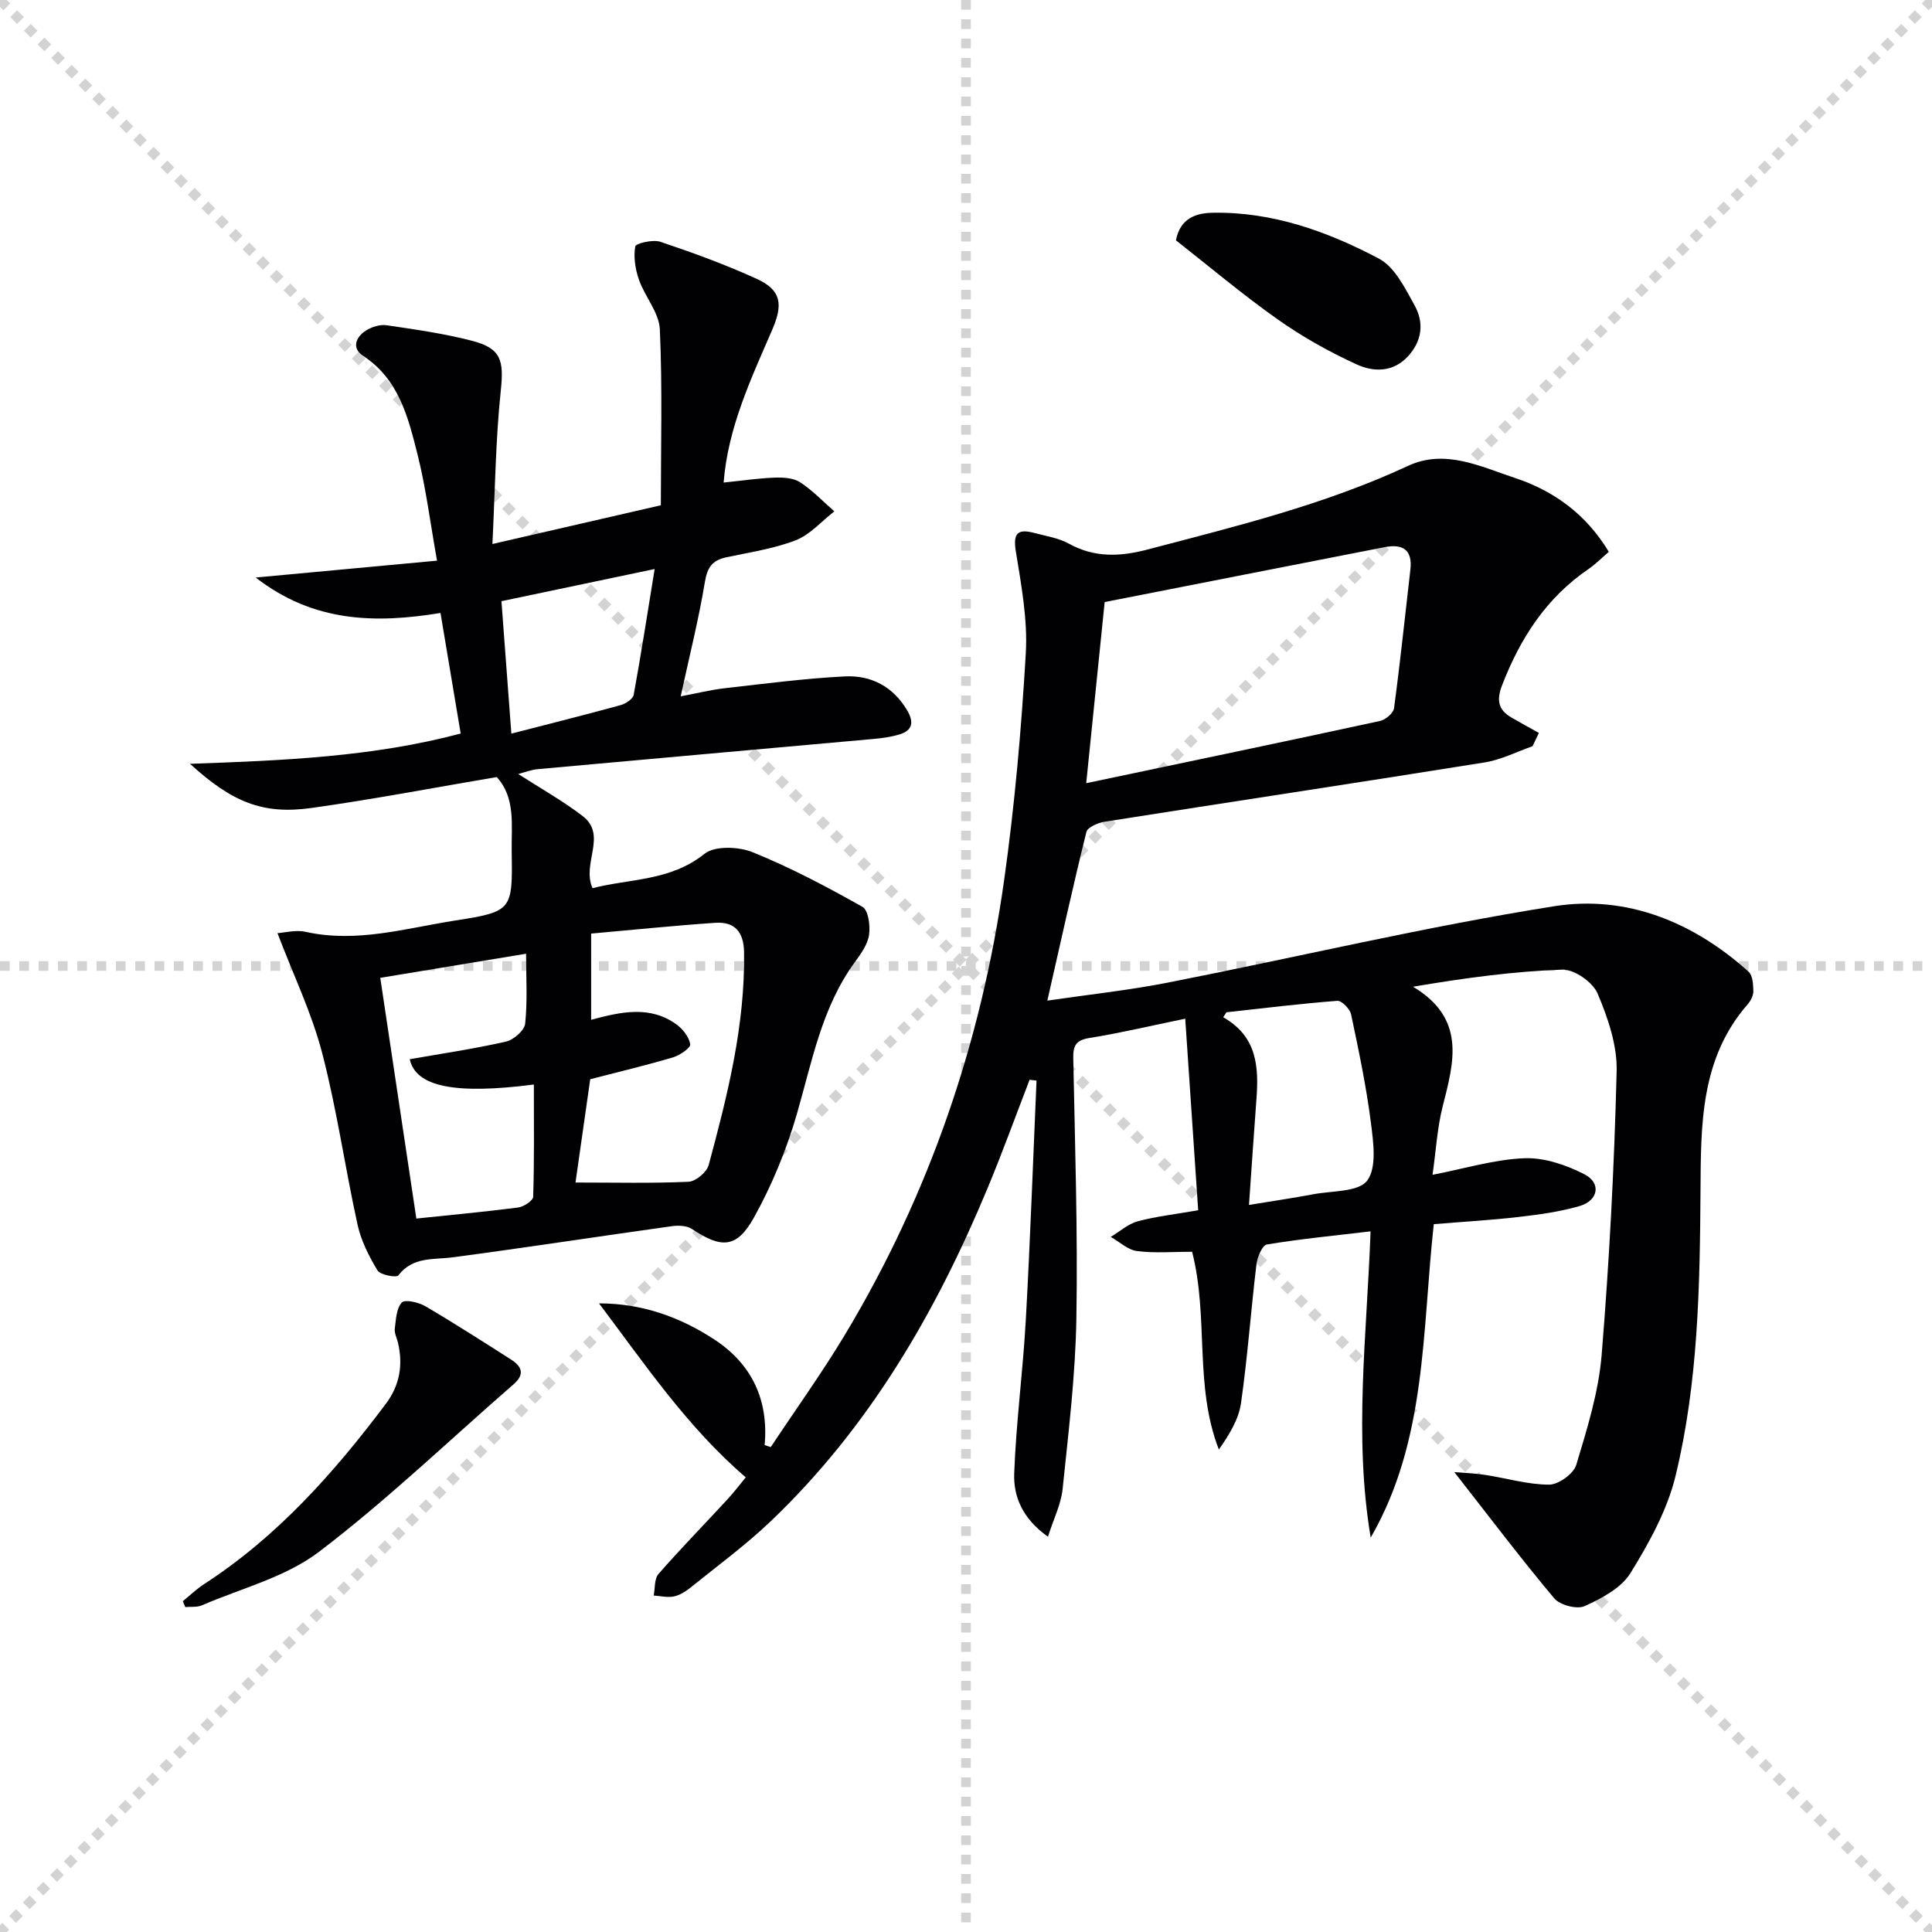
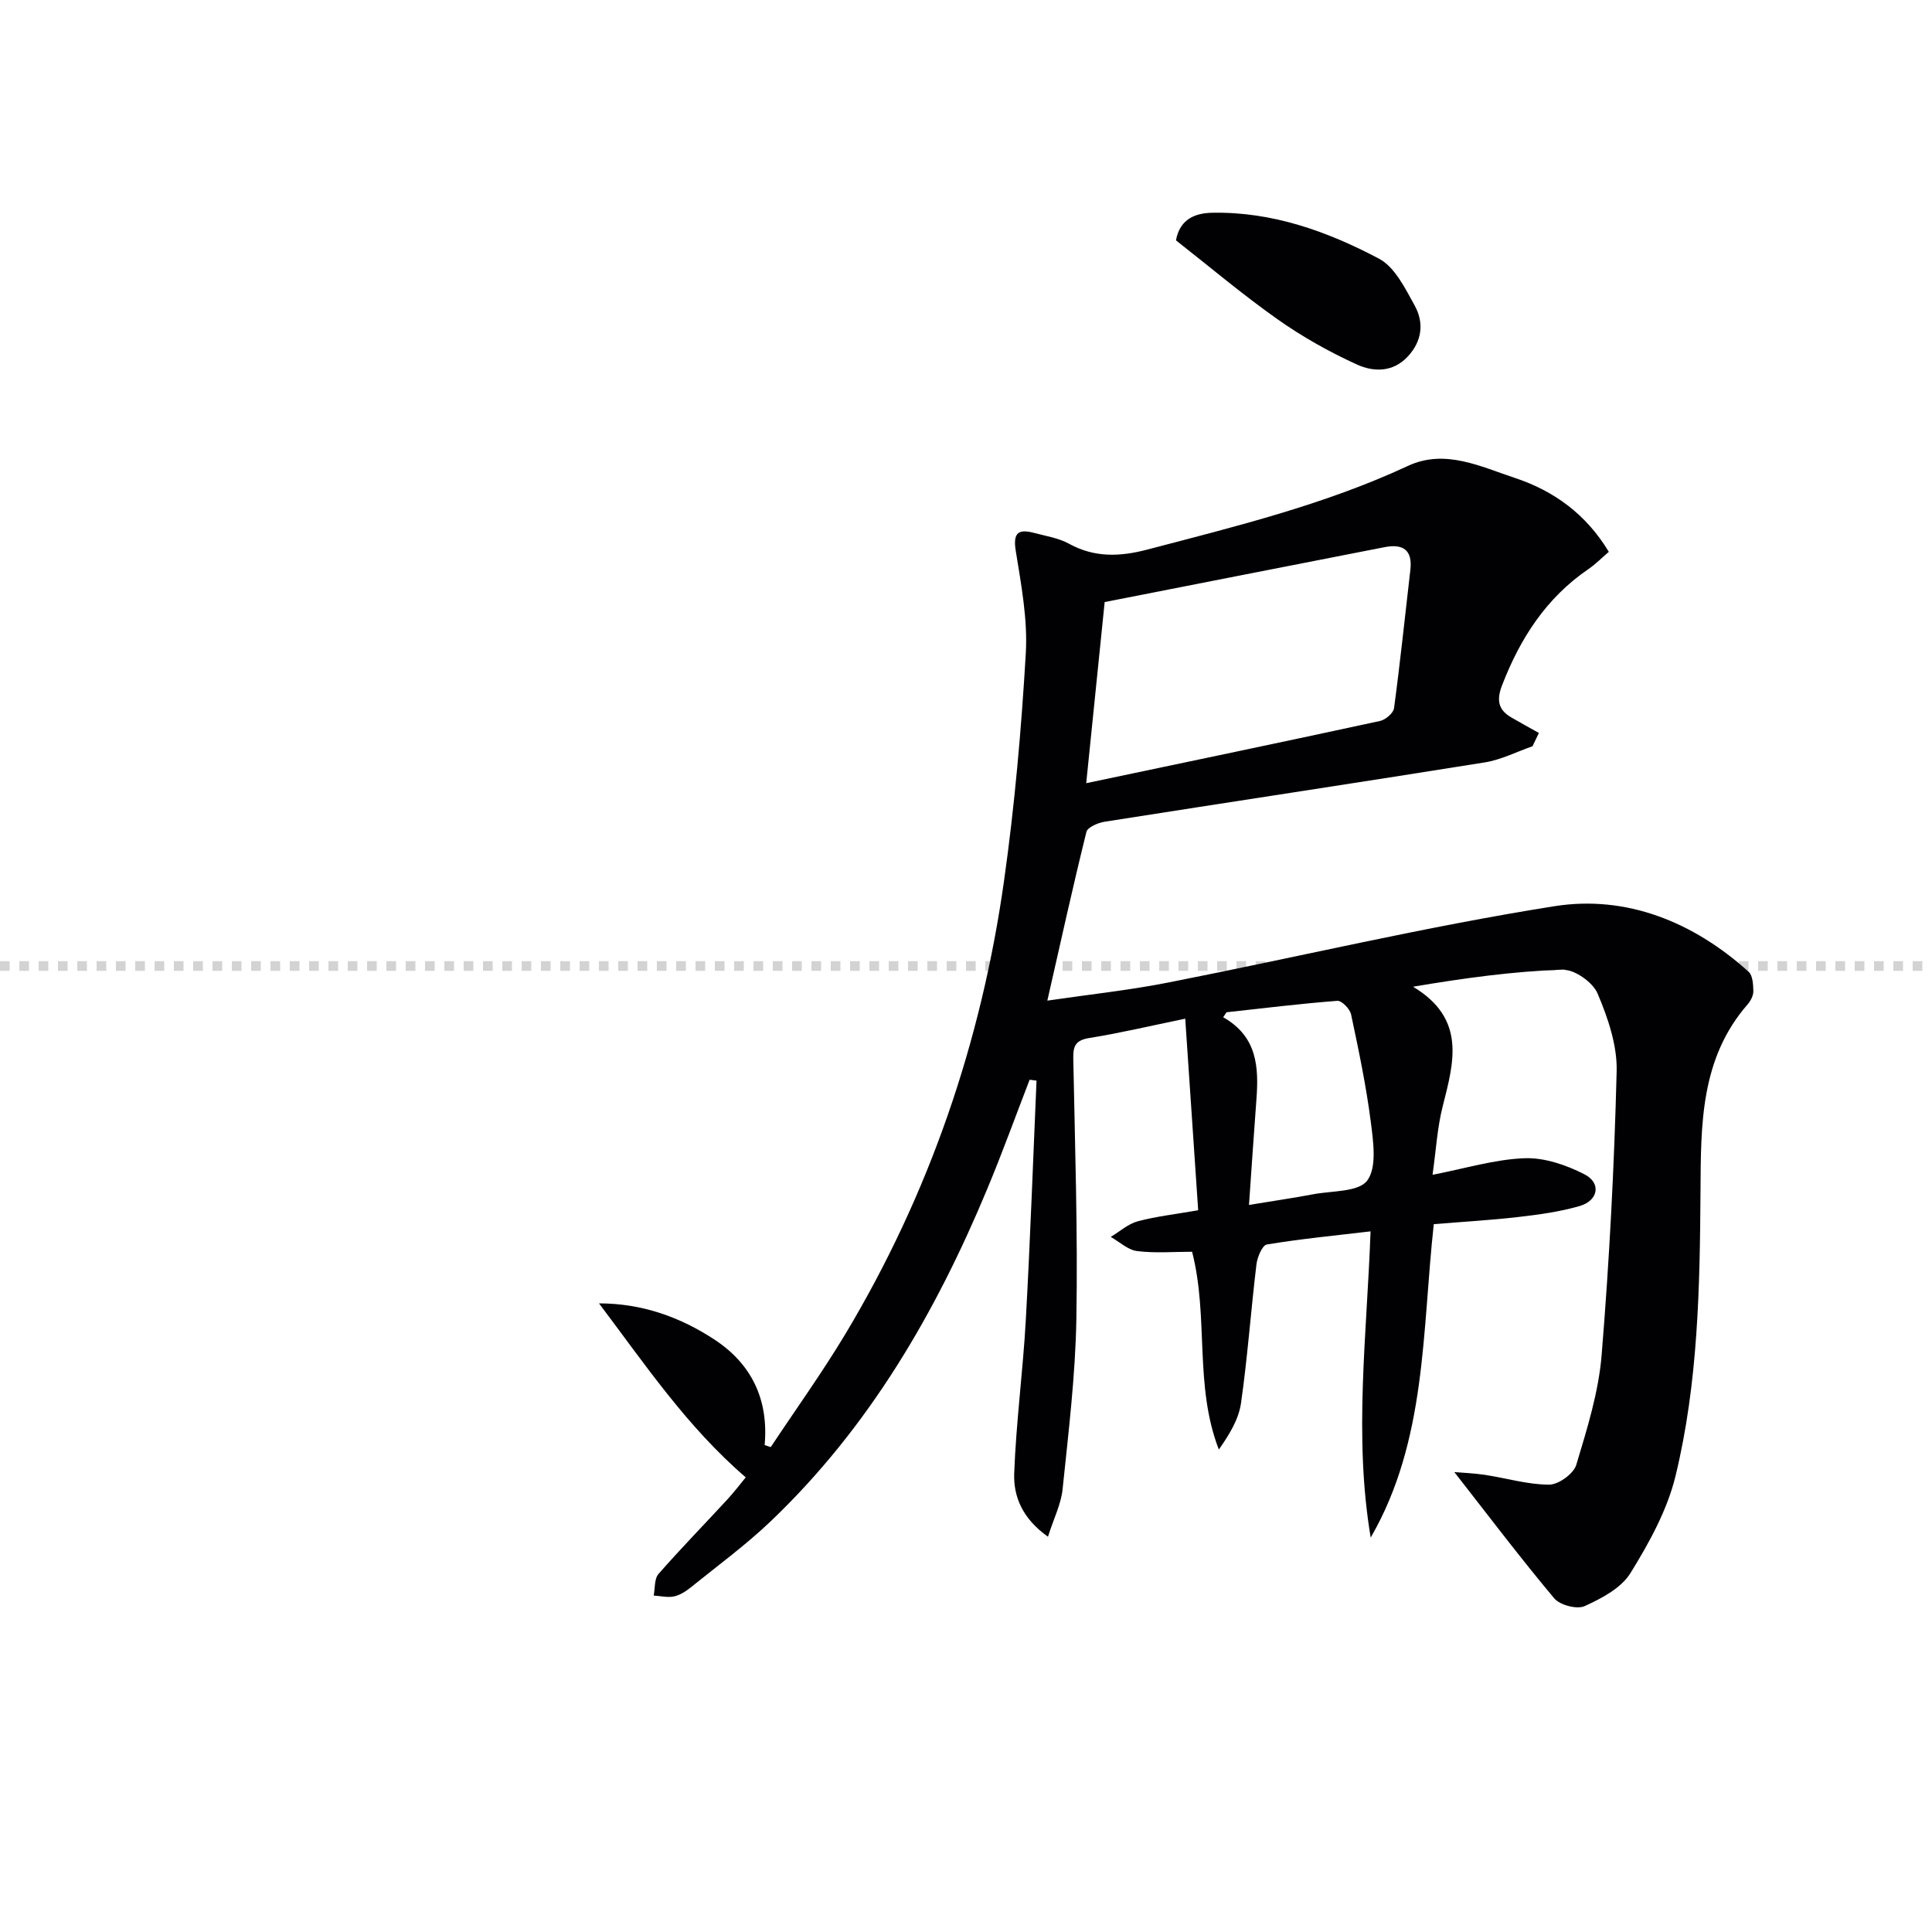
<svg xmlns="http://www.w3.org/2000/svg" enable-background="new 0 0 400 400" viewBox="0 0 400 400">
  <g stroke="lightgray" stroke-dasharray="1,1" stroke-width="1" transform="scale(2, 2)">
-     <line x1="0" y1="0" x2="200" y2="200" />
-     <line x1="200" y1="0" x2="0" y2="200" />
-     <line x1="100" y1="0" x2="100" y2="200" />
    <line x1="0" y1="100" x2="200" y2="100" />
  </g>
  <g fill="#010104">
    <path d="m248.07 250.57c-.9-13.24-1.77-26.22-2.68-39.66-7.47 1.54-13.61 3-19.82 3.99-2.84.45-3.42 1.61-3.36 4.26.35 17.97.95 35.95.64 53.91-.2 11.76-1.64 23.51-2.85 35.24-.32 3.11-1.84 6.09-3.03 9.85-5.35-3.79-7.16-8.39-6.99-13.11.39-10.59 1.81-21.14 2.4-31.74.92-16.52 1.5-33.05 2.22-49.58-.48-.06-.96-.12-1.43-.18-2.9 7.52-5.64 15.1-8.74 22.53-10.7 25.73-24.52 49.49-44.88 68.9-5.16 4.92-10.96 9.17-16.52 13.66-1.02.82-2.24 1.62-3.49 1.88-1.33.28-2.8-.09-4.2-.18.3-1.51.11-3.45.99-4.46 4.6-5.26 9.49-10.26 14.23-15.4 1.46-1.59 2.77-3.31 3.84-4.61-12.12-10.41-20.87-23.41-30.38-36.02 8.9 0 16.81 2.82 23.97 7.54 7.64 5.04 11.17 12.41 10.32 21.8.42.14.85.28 1.27.41 5.17-7.8 10.65-15.42 15.46-23.43 17.38-29 28.13-60.44 32.84-93.84 2.2-15.6 3.58-31.34 4.5-47.06.41-7.02-.95-14.21-2.08-21.23-.64-3.96.71-4.53 3.91-3.68 2.4.64 4.97 1.03 7.09 2.2 5.31 2.93 10.59 2.71 16.25 1.22 18.3-4.8 36.67-9.28 53.95-17.32 7.67-3.57 15 .13 22.14 2.49 8.06 2.67 14.72 7.47 19.45 15.3-1.49 1.28-2.76 2.57-4.22 3.57-8.73 5.96-14.12 14.32-17.87 24.03-1.17 3.02-.88 5.07 1.9 6.69 1.89 1.1 3.8 2.14 5.71 3.21-.44.92-.88 1.83-1.32 2.75-3.29 1.15-6.51 2.81-9.9 3.35-26.21 4.2-52.46 8.15-78.69 12.28-1.38.22-3.53 1.14-3.77 2.11-2.82 11.37-5.33 22.81-8.09 34.93 8.62-1.27 16.85-2.14 24.94-3.73 26.69-5.24 53.2-11.57 80.04-15.82 14.93-2.36 28.8 3.27 40.22 13.58.86.78.94 2.66.97 4.03.01.9-.55 1.98-1.17 2.7-9.83 11.25-9.68 25-9.77 38.68-.13 19.81-.48 39.66-5.17 58.98-1.72 7.07-5.46 13.84-9.33 20.1-1.91 3.1-5.96 5.24-9.49 6.84-1.6.72-5.13-.21-6.31-1.63-7.09-8.46-13.75-17.28-20.67-26.12 1.53.13 3.97.22 6.38.58 4.43.67 8.83 2.02 13.25 2.02 1.94 0 5.07-2.25 5.62-4.1 2.24-7.44 4.62-15.04 5.25-22.72 1.6-19.54 2.62-39.15 3.11-58.75.14-5.38-1.81-11.08-3.96-16.14-1-2.34-4.83-5.01-7.29-4.92-10.13.36-20.22 1.73-30.9 3.54 11 6.6 8.48 15.56 6.15 24.7-1.14 4.45-1.39 9.13-2.12 14.24 6.82-1.32 12.89-3.2 19.03-3.43 4.14-.16 8.68 1.4 12.45 3.34 3.49 1.8 2.85 5.42-1 6.55-4.1 1.19-8.41 1.78-12.67 2.27-5.75.67-11.54.99-17.55 1.49-2.44 22.08-1.43 44.76-13.06 64.89-3.54-21-.8-41.91-.03-63.4-7.44.88-14.5 1.56-21.48 2.72-.95.16-1.97 2.64-2.15 4.14-1.15 9.56-1.83 19.17-3.19 28.69-.48 3.37-2.42 6.53-4.59 9.62-5.15-13.27-2.05-27.35-5.54-40.95-3.8 0-7.64.33-11.39-.14-1.91-.24-3.64-1.91-5.45-2.93 1.85-1.11 3.57-2.68 5.57-3.23 3.82-1.02 7.78-1.46 12.53-2.29zm-23.18-88.42c20.98-4.41 40.92-8.57 60.82-12.88 1.15-.25 2.77-1.62 2.91-2.64 1.28-9.53 2.27-19.1 3.38-28.65.49-4.19-1.61-5.42-5.32-4.7-19.48 3.8-38.95 7.64-57.97 11.37-1.31 12.89-2.51 24.72-3.82 37.5zm33.7 87.32c5.14-.85 9.24-1.44 13.3-2.21 3.89-.74 9.4-.44 11.18-2.84 2.03-2.73 1.26-8.01.75-12.06-.96-7.5-2.52-14.93-4.09-22.33-.24-1.14-1.94-2.89-2.85-2.82-7.66.59-15.3 1.53-22.95 2.37-.23.34-.45.69-.68 1.03 7.11 4.02 7.38 10.42 6.87 17.13-.52 6.91-.98 13.85-1.53 21.73z" />
-     <path d="m91.2 126.91c-13.29 2.17-26.21 2.04-38.26-7.34 12.8-1.19 24.56-2.28 37.54-3.49-1.41-7.89-2.29-15.06-4.04-22.01-1.94-7.68-3.84-15.54-11.27-20.4-2.43-1.59-1.51-3.92.66-5.27 1.19-.74 2.88-1.26 4.22-1.06 5.91.87 11.85 1.71 17.62 3.2 6.14 1.58 6.67 4.1 6.01 10.35-1.07 10.16-1.17 20.43-1.73 31.74 12.57-2.89 23.59-5.42 34.87-8.02 0-12.28.34-24.39-.21-36.45-.16-3.46-3.09-6.73-4.32-10.24-.76-2.16-1.15-4.68-.77-6.89.11-.65 3.66-1.49 5.2-.97 6.75 2.27 13.48 4.72 19.96 7.68 5.15 2.35 5.45 5.33 3.19 10.56-4.39 10.15-9.16 20.23-10.05 31.61 3.7-.38 7.09-.89 10.5-1.02 1.78-.07 3.9.04 5.3.94 2.59 1.67 4.77 3.99 7.12 6.04-2.65 2.05-5.01 4.83-8 5.99-4.58 1.77-9.59 2.49-14.44 3.54-2.81.61-3.86 2.06-4.35 5.04-1.27 7.68-3.18 15.25-5.02 23.73 3.36-.63 6.29-1.37 9.27-1.7 8.23-.93 16.46-2.01 24.73-2.43 5.42-.27 9.98 2.1 12.89 7.04 1.4 2.37 1.18 4.14-1.58 4.97-1.72.52-3.55.78-5.36.94-23.16 2.09-46.33 4.14-69.5 6.25-1.42.13-2.8.68-4.08 1.01 4.48 2.89 9.11 5.48 13.28 8.66 5.27 4.01-.22 9.82 2.1 14.98 7.75-2 16.11-1.45 23.17-7.11 2.13-1.71 7.09-1.51 10-.33 7.82 3.17 15.35 7.15 22.71 11.3 1.22.69 1.65 3.91 1.37 5.81-.3 1.99-1.69 3.93-2.95 5.65-6.87 9.41-8.85 20.59-12 31.44-2.14 7.4-5.15 14.71-8.89 21.44-3.57 6.41-6.75 6.41-12.85 2.35-1.06-.7-2.8-.76-4.15-.57-15.11 2.11-30.2 4.43-45.32 6.44-4.06.54-8.28-.19-11.3 3.75-.4.52-3.74-.09-4.31-1.03-1.77-2.93-3.4-6.14-4.13-9.46-2.6-11.82-4.28-23.87-7.33-35.56-2.18-8.35-6-16.26-9.25-24.81 1.44-.09 3.76-.73 5.84-.27 10.62 2.36 20.79-.77 31.04-2.36 11.8-1.84 11.79-2.16 11.61-14.32-.08-5.41.84-11.08-3.1-15.37-12.95 2.19-25.63 4.63-38.41 6.41-10.03 1.39-16.36-1.19-25.09-9.15 19.29-.68 37.92-1.44 56.04-6.27-1.42-8.4-2.76-16.48-4.18-24.96zm27.95 117.92c8.25 0 15.85.19 23.42-.16 1.48-.07 3.76-1.99 4.16-3.47 3.89-14.42 7.54-28.9 7.32-44.03-.06-4.23-1.93-6.39-5.98-6.11-8.57.58-17.11 1.47-25.68 2.23v17.85c6.27-1.7 12.19-2.96 17.62.92 1.34.96 2.67 2.64 2.89 4.15.11.75-2.19 2.31-3.63 2.73-5.67 1.67-11.43 3.04-17.07 4.5-1.07 7.56-2.11 14.84-3.05 21.39zm-40.42-42.38c2.39 15.95 4.9 32.71 7.47 49.84 6.94-.73 14.03-1.38 21.08-2.29 1.16-.15 3.09-1.43 3.11-2.24.24-7.71.14-15.42.14-23.22-16.39 2.11-24.45.45-25.7-5.24 6.66-1.17 13.36-2.15 19.93-3.65 1.58-.36 3.82-2.31 3.97-3.71.5-4.76.19-9.6.19-14.48-10.31 1.71-20.29 3.36-30.19 4.99zm56.81-84.64c-11.04 2.32-21.01 4.41-31.72 6.66.68 9.07 1.36 18.17 2.05 27.42 8.25-2.13 15.45-3.93 22.62-5.9 1.05-.29 2.55-1.27 2.71-2.14 1.54-8.41 2.84-16.86 4.34-26.04z" />
-     <path d="m37.85 331.51c1.46-1.18 2.82-2.51 4.38-3.52 15.16-9.82 26.92-23.05 37.65-37.34 2.91-3.88 3.59-8.08 2.51-12.68-.23-.97-.77-1.97-.65-2.89.24-1.89.32-4.19 1.45-5.41.64-.7 3.49-.04 4.89.78 6 3.52 11.86 7.29 17.73 11.03 2.23 1.42 2.9 3.06.52 5.12-13.38 11.64-26.21 23.98-40.29 34.69-6.9 5.25-16.07 7.55-24.25 11.08-1.01.44-2.28.25-3.43.36-.17-.4-.34-.81-.51-1.22z" />
    <path d="m243.47 49.76c.86-4.64 4.27-5.64 7.51-5.71 12.39-.25 23.83 3.84 34.53 9.51 3.27 1.73 5.4 6.12 7.37 9.67 1.98 3.57 1.58 7.36-1.41 10.58-3.12 3.35-7.16 3.21-10.58 1.64-5.69-2.6-11.24-5.71-16.35-9.32-7.3-5.15-14.14-10.94-21.07-16.37z" />
  </g>
</svg>